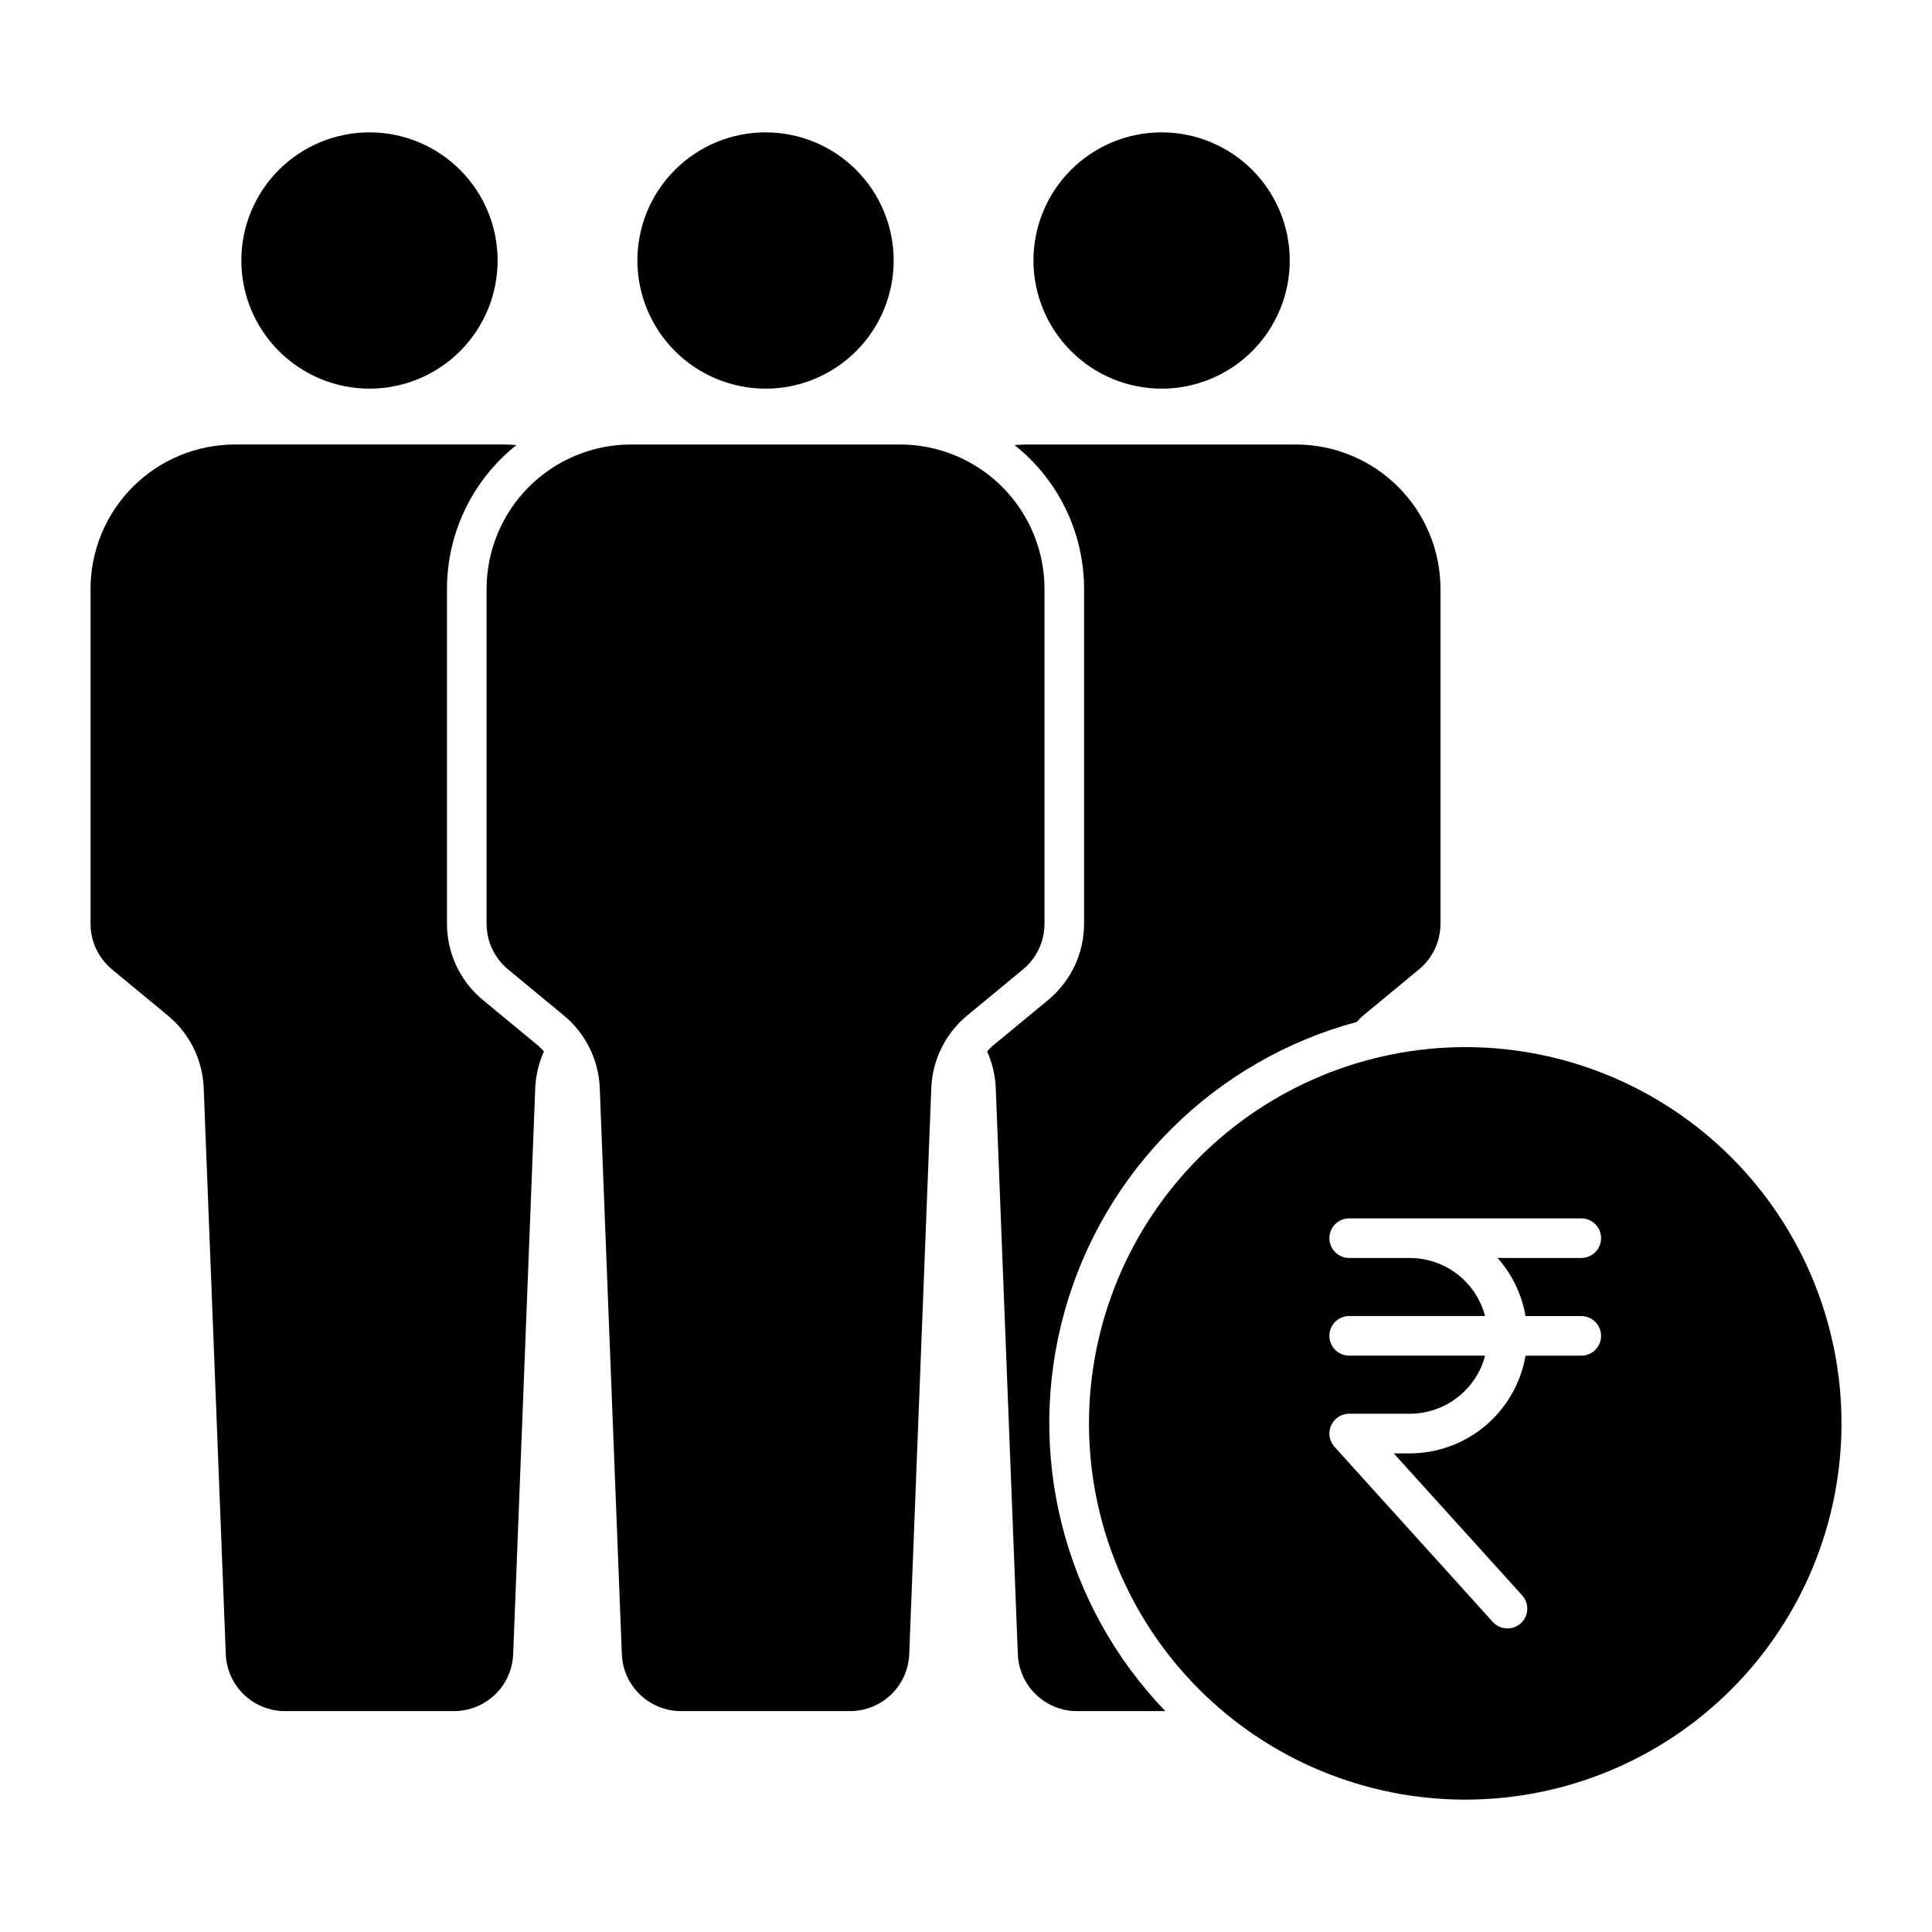
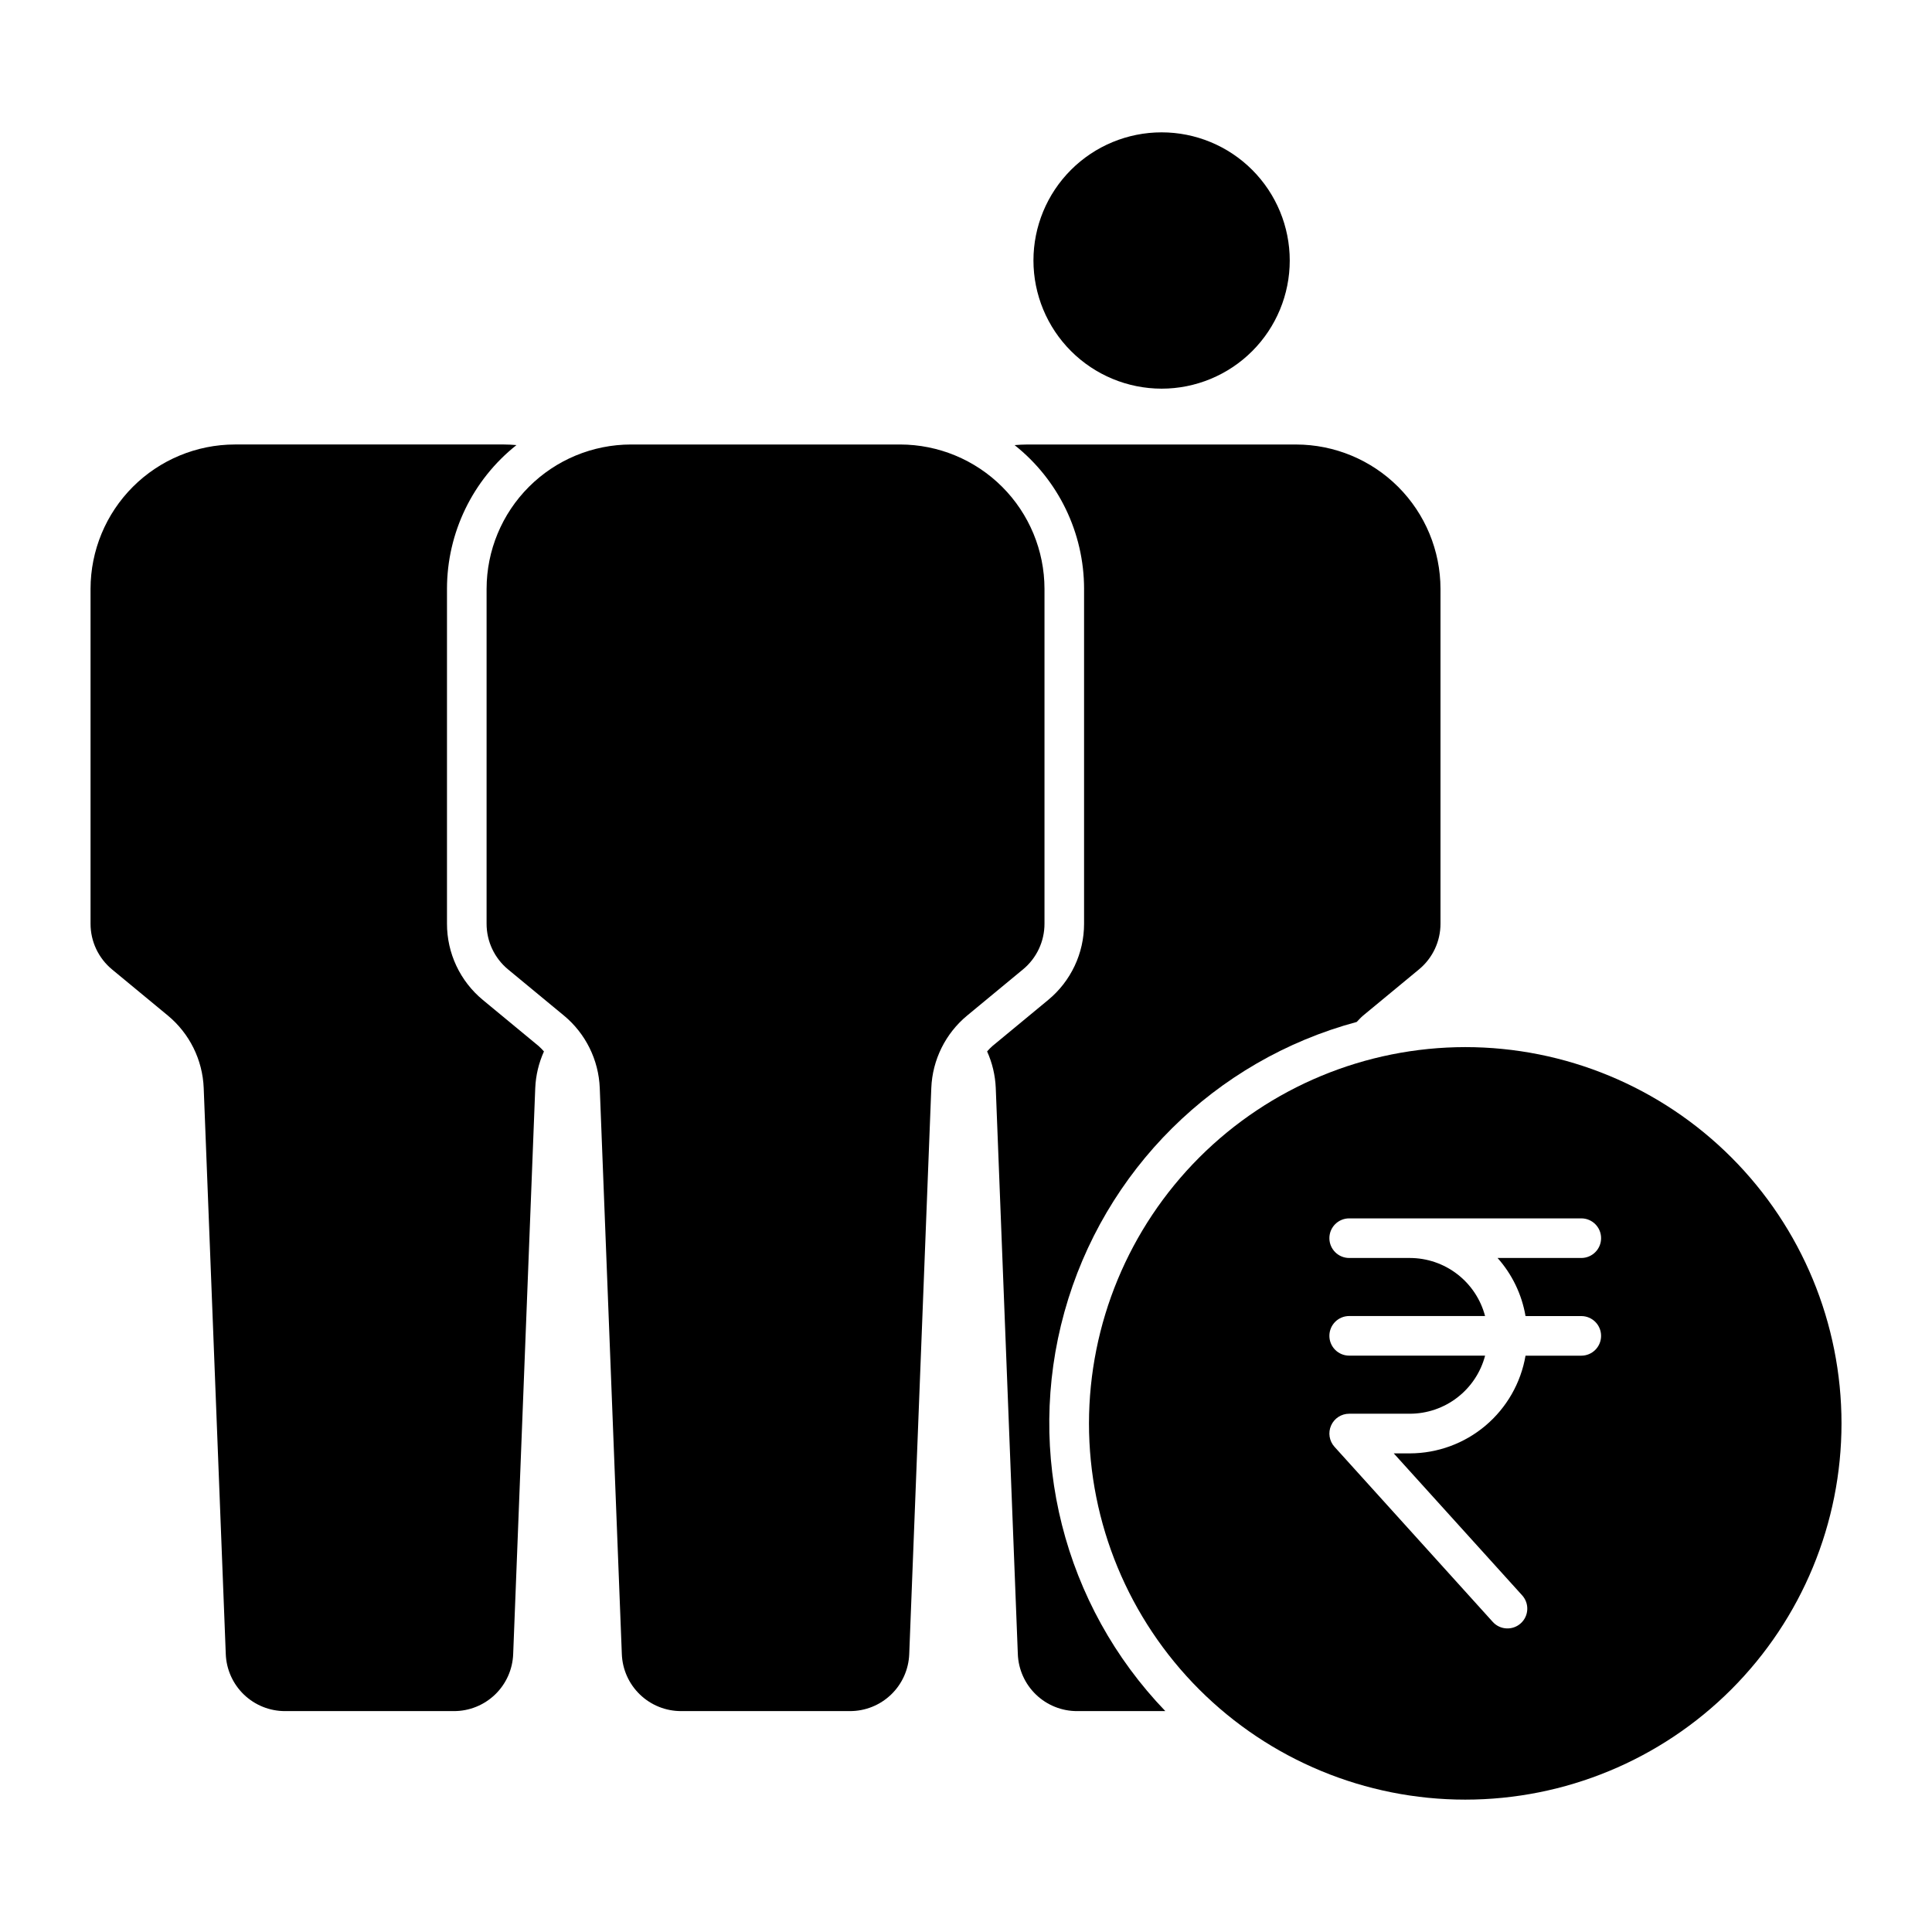
<svg xmlns="http://www.w3.org/2000/svg" fill="#000000" width="800px" height="800px" version="1.1" viewBox="144 144 512 512">
  <g>
    <path d="m451.83 247c9.008 0 17.645-3.578 24.016-9.945 6.371-6.371 9.949-15.008 9.949-24.016 0-9.008-3.578-17.645-9.945-24.016-6.371-6.371-15.008-9.949-24.016-9.949-9.008 0-17.645 3.578-24.016 9.949-6.367 6.367-9.945 15.004-9.945 24.012 0.008 9.004 3.59 17.637 9.957 24.004 6.363 6.367 14.996 9.949 24 9.961z" />
    <path d="m188.48 413.13c5.754 4.762 9.211 11.746 9.504 19.207l5.848 149.99c0.145 4.074 1.871 7.93 4.809 10.754s6.859 4.394 10.934 4.379h44.68c4.074 0.016 7.996-1.555 10.934-4.379 2.938-2.82 4.664-6.676 4.809-10.75l5.848-150c0.145-3.344 0.926-6.633 2.305-9.684-0.434-0.504-0.902-0.98-1.398-1.426l-14.781-12.215c-6.039-4.981-9.531-12.398-9.516-20.227v-88.727c0.004-14.844 6.785-28.875 18.414-38.102-1.09-0.09-2.188-0.156-3.289-0.156h-71.332c-10.145 0.012-19.867 4.047-27.039 11.219s-11.203 16.898-11.215 27.039v88.727c-0.012 4.695 2.086 9.148 5.707 12.137z" />
-     <path d="m346.87 247c9.008 0 17.648-3.578 24.016-9.945 6.371-6.371 9.949-15.008 9.949-24.016 0-9.008-3.578-17.645-9.945-24.016-6.367-6.371-15.008-9.949-24.016-9.949-9.008 0-17.645 3.578-24.016 9.949-6.367 6.367-9.945 15.004-9.945 24.012 0.008 9.004 3.59 17.637 9.957 24.004 6.367 6.367 14.996 9.949 24 9.961z" />
-     <path d="m241.91 247c9.008 0 17.648-3.578 24.016-9.945 6.371-6.371 9.949-15.008 9.949-24.016 0.004-9.008-3.574-17.645-9.945-24.016-6.367-6.371-15.008-9.949-24.016-9.949-9.004 0-17.645 3.578-24.012 9.949-6.371 6.367-9.949 15.004-9.949 24.012 0.012 9.004 3.59 17.637 9.957 24.004 6.367 6.367 14.996 9.949 24 9.961z" />
    <path d="m432.59 521.21c0 26.445 10.504 51.805 29.203 70.508 18.699 18.699 44.062 29.203 70.508 29.203s51.809-10.504 70.508-29.203c18.699-18.703 29.207-44.062 29.207-70.508 0-26.445-10.508-51.809-29.207-70.508-18.699-18.699-44.062-29.207-70.508-29.207-26.434 0.031-51.781 10.547-70.473 29.238-18.691 18.695-29.207 44.039-29.238 70.477zm85.035-43.832h-16.078c-2.898 0-5.246-2.352-5.246-5.25 0-2.898 2.348-5.246 5.246-5.246h61.512c2.898 0 5.246 2.348 5.246 5.246 0 2.898-2.348 5.25-5.246 5.25h-22.188c3.863 4.336 6.43 9.668 7.41 15.395h14.777c2.898 0 5.246 2.348 5.246 5.246 0 2.898-2.348 5.25-5.246 5.25h-14.777c-1.242 7.234-5 13.797-10.605 18.535-5.609 4.738-12.711 7.34-20.051 7.356h-4.266l34.031 37.625c1.945 2.148 1.781 5.469-0.371 7.41-2.148 1.945-5.469 1.781-7.414-0.367l-41.949-46.406c-1.391-1.539-1.746-3.754-0.902-5.648 0.84-1.898 2.719-3.121 4.793-3.121h16.078c4.555-0.004 8.984-1.516 12.59-4.301 3.609-2.785 6.195-6.688 7.352-11.094h-36.02c-2.898 0-5.246-2.348-5.246-5.246s2.348-5.25 5.246-5.25h36.012c-1.16-4.402-3.742-8.301-7.348-11.082-3.606-2.785-8.031-4.297-12.586-4.301z" />
    <path d="m431.29 300.05v88.727c0.012 7.828-3.481 15.246-9.52 20.227l-14.777 12.215c-0.496 0.441-0.965 0.914-1.398 1.418 1.375 3.055 2.152 6.344 2.293 9.691l5.848 150c0.145 4.074 1.871 7.93 4.809 10.754s6.859 4.394 10.934 4.379h23.348c-26.988-28.055-37.156-68.273-26.742-105.78 10.414-37.508 39.863-66.73 77.453-76.852 0.578-0.574 1.102-1.199 1.727-1.711l14.77-12.207c3.625-2.984 5.719-7.438 5.711-12.137v-88.719c-0.012-10.141-4.043-19.863-11.215-27.035-7.168-7.168-16.891-11.203-27.031-11.219h-71.336c-1.102 0-2.195 0.07-3.281 0.16h-0.004c11.629 9.227 18.406 23.254 18.414 38.094z" />
    <path d="m272.95 388.78c-0.012 4.695 2.086 9.148 5.707 12.137l14.777 12.211h0.004c5.754 4.762 9.211 11.746 9.504 19.207l5.848 149.99c0.145 4.074 1.867 7.93 4.809 10.754 2.938 2.824 6.859 4.394 10.934 4.379h44.68c4.074 0.016 7.996-1.555 10.934-4.379 2.938-2.82 4.664-6.676 4.809-10.75l5.848-150c0.297-7.461 3.754-14.445 9.508-19.203l14.773-12.211h0.004c3.625-2.984 5.719-7.441 5.711-12.137v-88.727c-0.012-10.141-4.047-19.867-11.219-27.039-7.172-7.168-16.895-11.203-27.039-11.215h-71.336c-10.145 0.012-19.867 4.047-27.039 11.219-7.172 7.172-11.203 16.895-11.215 27.035z" />
  </g>
</svg>